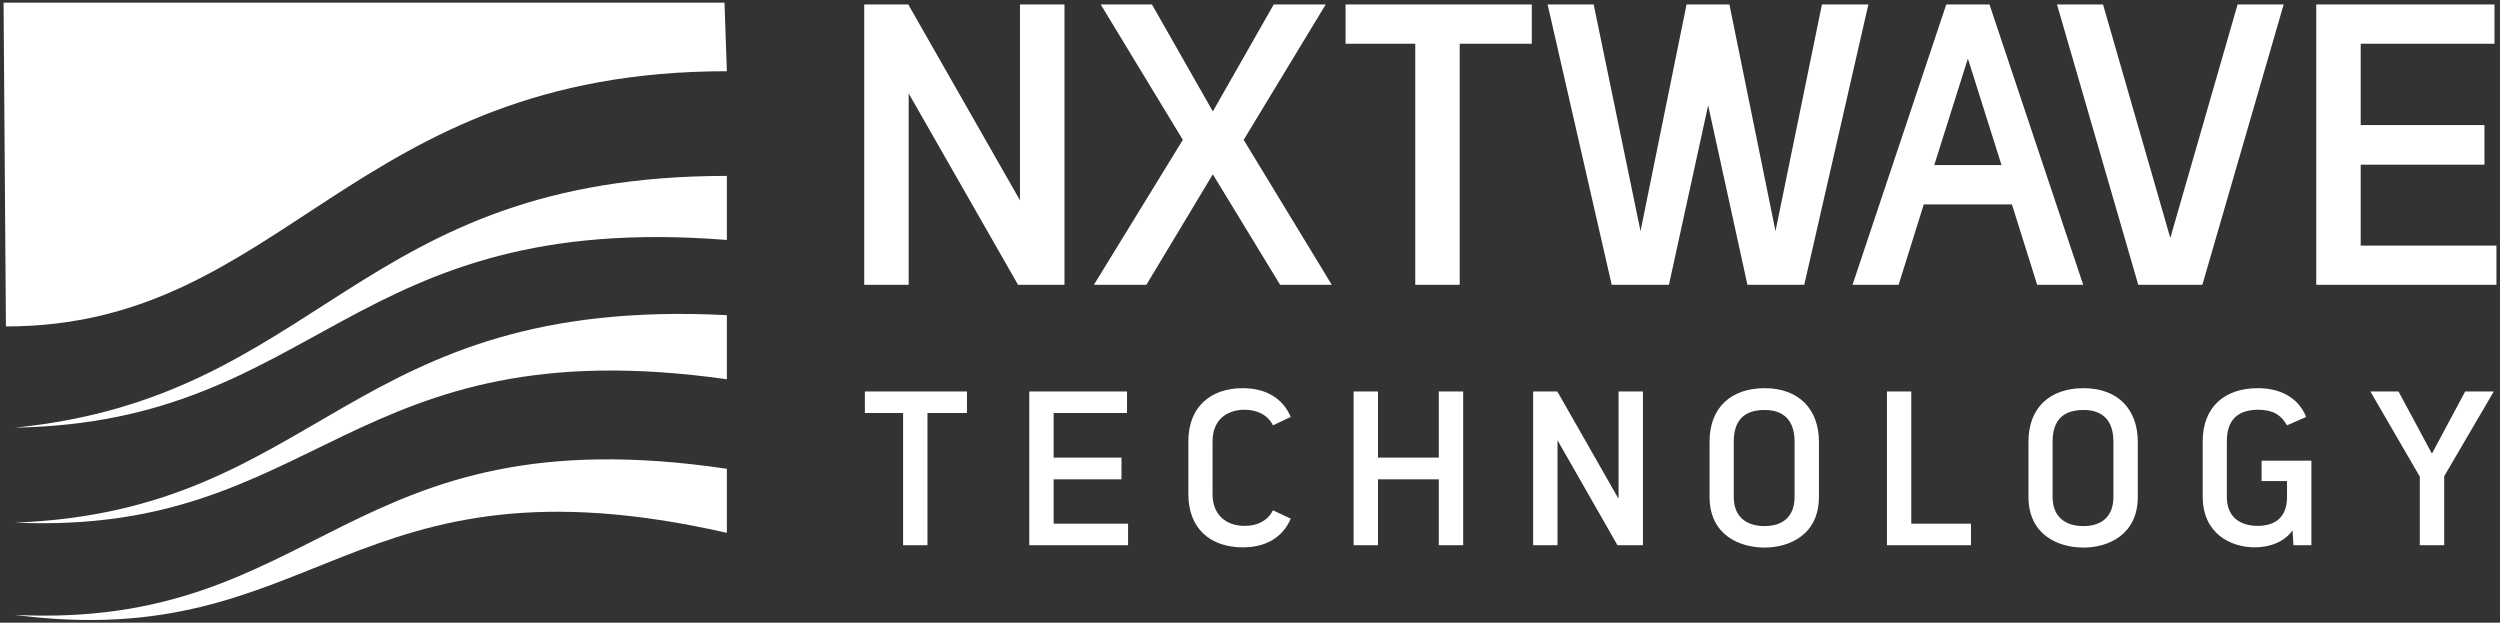
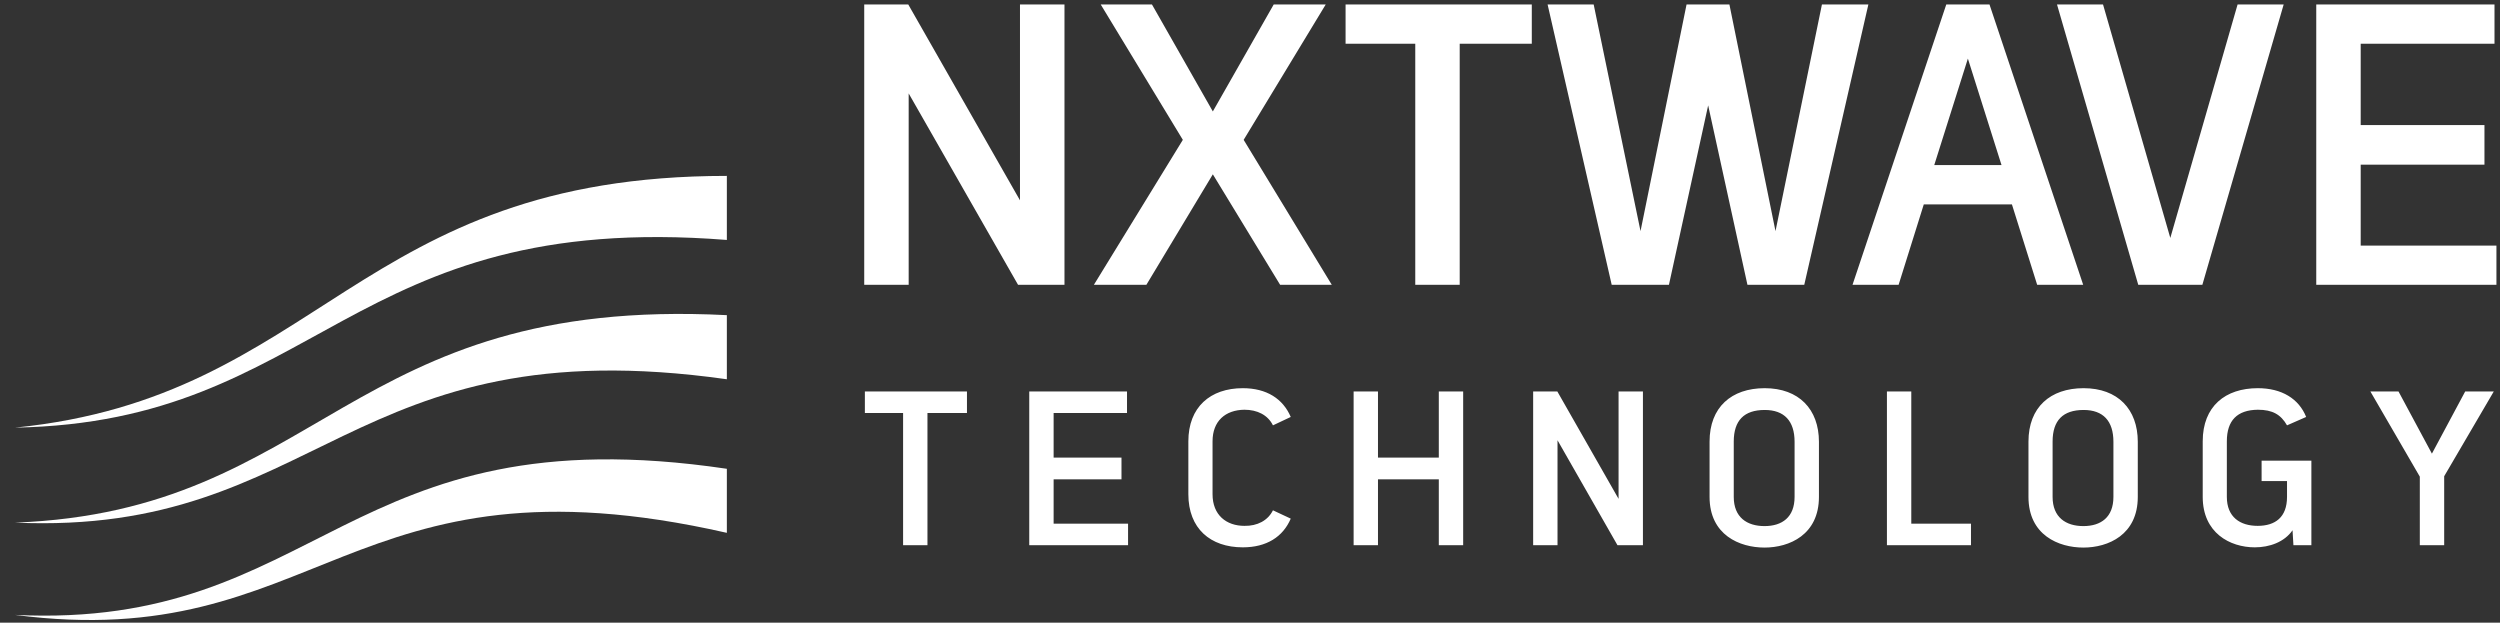
<svg xmlns="http://www.w3.org/2000/svg" width="534" height="133" viewBox="0 0 534 133" fill="none">
  <rect x="0" y="0" width="534" height="133" fill="#333333" stroke="none" />
  <path d="M227.373 0.954H217.868V42.788L194.004 0.954H184.599V60.833H194.092V19.953L217.454 60.833H227.373V0.954ZM283.177 0.954H272.066L259.062 23.802L246.058 0.954H235.111L252.654 29.872L233.656 60.833H244.867L259.062 37.233L273.433 60.833H284.468L265.646 29.872L283.177 0.954ZM327.192 0.954H287.415V9.344H302.3V60.833H311.793V9.344H327.192V0.954ZM399.084 0.954H389.165L379.246 49.371L369.402 0.954H360.248L350.416 49.371L340.409 0.954H330.566L344.259 60.833H356.486L364.863 22.511L373.252 60.833H385.391L399.084 0.954ZM424.955 0.954H415.725L395.699 60.833H405.543L410.922 43.653H429.745L435.137 60.833H444.968L424.955 0.954ZM420.34 12.516L427.525 35.264H413.154L420.34 12.516ZM487.793 0.954H477.949L463.578 50.826L449.207 0.954H439.376L456.731 60.833H470.425L487.793 0.954ZM532.824 0.954H494.752V60.833H533.238V52.456H504.245V35.176H530.68V26.712H504.245V9.344H532.824V0.954Z" fill="white" />
  <path d="M206.544 83.618H184.737V88.221H192.901V116.448H198.105V88.221H206.544V83.618ZM240.729 83.618H219.849V116.448H240.954V111.859H225.054V102.391H239.55V97.739H225.054V88.221H240.729V83.618ZM265.47 82.916C258.523 82.916 253.833 86.954 253.833 94.265V105.564C253.833 112.887 258.523 116.912 265.47 116.912C270.536 116.912 274.047 114.668 275.703 110.78L271.903 109C270.812 111.194 268.567 112.373 265.809 112.323C261.959 112.323 259 110.028 259 105.564V94.265C259 89.951 261.721 87.569 265.809 87.519C268.567 87.519 270.812 88.647 271.903 90.854L275.703 89.061C274.047 85.174 270.536 82.916 265.47 82.916ZM312.533 83.618H307.329V97.739H294.337V83.618H289.133V116.448H294.337V102.391H307.329V116.448H312.533V83.618ZM350.931 83.618H345.726V106.554L332.647 83.618H327.481V116.448H332.685V94.039L345.488 116.448H350.931V83.618ZM376.939 82.916C369.816 82.916 365.163 87.004 365.163 94.315V106.14C365.163 114.291 371.597 116.962 376.901 116.962C382.193 116.962 388.526 114.241 388.526 106.14V94.365C388.526 87.418 384.249 82.916 376.939 82.916ZM376.939 87.569C381.114 87.569 383.322 89.914 383.322 94.365V106.14C383.322 110.492 380.651 112.373 376.901 112.373C373.139 112.373 370.33 110.492 370.33 106.14V94.315C370.33 89.813 372.537 87.569 376.939 87.569ZM408.251 83.618H403.047V116.448H421.004V111.859H408.251V83.618ZM445.056 82.916C437.933 82.916 433.281 87.004 433.281 94.315V106.14C433.281 114.291 439.714 116.962 445.006 116.962C450.31 116.962 456.631 114.241 456.631 106.14V94.365C456.631 87.418 452.367 82.916 445.056 82.916ZM445.056 87.569C449.232 87.569 451.426 89.914 451.426 94.365V106.14C451.426 110.492 448.755 112.373 445.006 112.373C441.256 112.373 438.435 110.492 438.435 106.14V94.315C438.435 89.813 440.642 87.569 445.056 87.569ZM482.275 82.916C475.34 82.916 470.5 86.766 470.5 94.265V106.14C470.5 113.827 476.318 116.912 481.623 116.912C484.758 116.912 487.943 115.796 489.686 113.263L489.874 116.448H493.711V98.403H483.078V102.755H488.507V106.14C488.507 110.492 485.987 112.323 482.237 112.323C478.475 112.323 475.654 110.442 475.654 106.14V94.265C475.654 89.813 477.861 87.569 482.275 87.519C485.41 87.519 487.191 88.547 488.507 90.854L492.595 89.061C491.04 85.174 487.391 82.916 482.275 82.916ZM532.673 83.618H526.566L519.456 96.898L512.321 83.618H506.314L516.873 101.814V116.448H522.077V101.726L532.673 83.618Z" fill="white" />
-   <path fill-rule="evenodd" clip-rule="evenodd" d="M154.754 0.566H0.763L1.264 69.724C60.767 69.724 74.699 15.213 155.256 15.213L154.754 0.566Z" fill="white" />
  <path fill-rule="evenodd" clip-rule="evenodd" d="M3.195 91.343C68.641 84.81 76.09 37.571 155.256 37.571V51.252C74.347 44.87 68.29 90.152 3.195 91.343Z" fill="white" />
  <path fill-rule="evenodd" clip-rule="evenodd" d="M3.195 111.633C68.641 109.163 74.147 63.191 155.256 67.317V81.01C74.347 69.586 68.29 114.492 3.195 111.633Z" fill="white" />
  <path fill-rule="evenodd" clip-rule="evenodd" d="M3.195 131.346C68.641 134.519 73.582 88.02 155.256 100.134V113.815C74.347 95.431 68.29 139.823 3.195 131.346Z" fill="white" />
</svg>